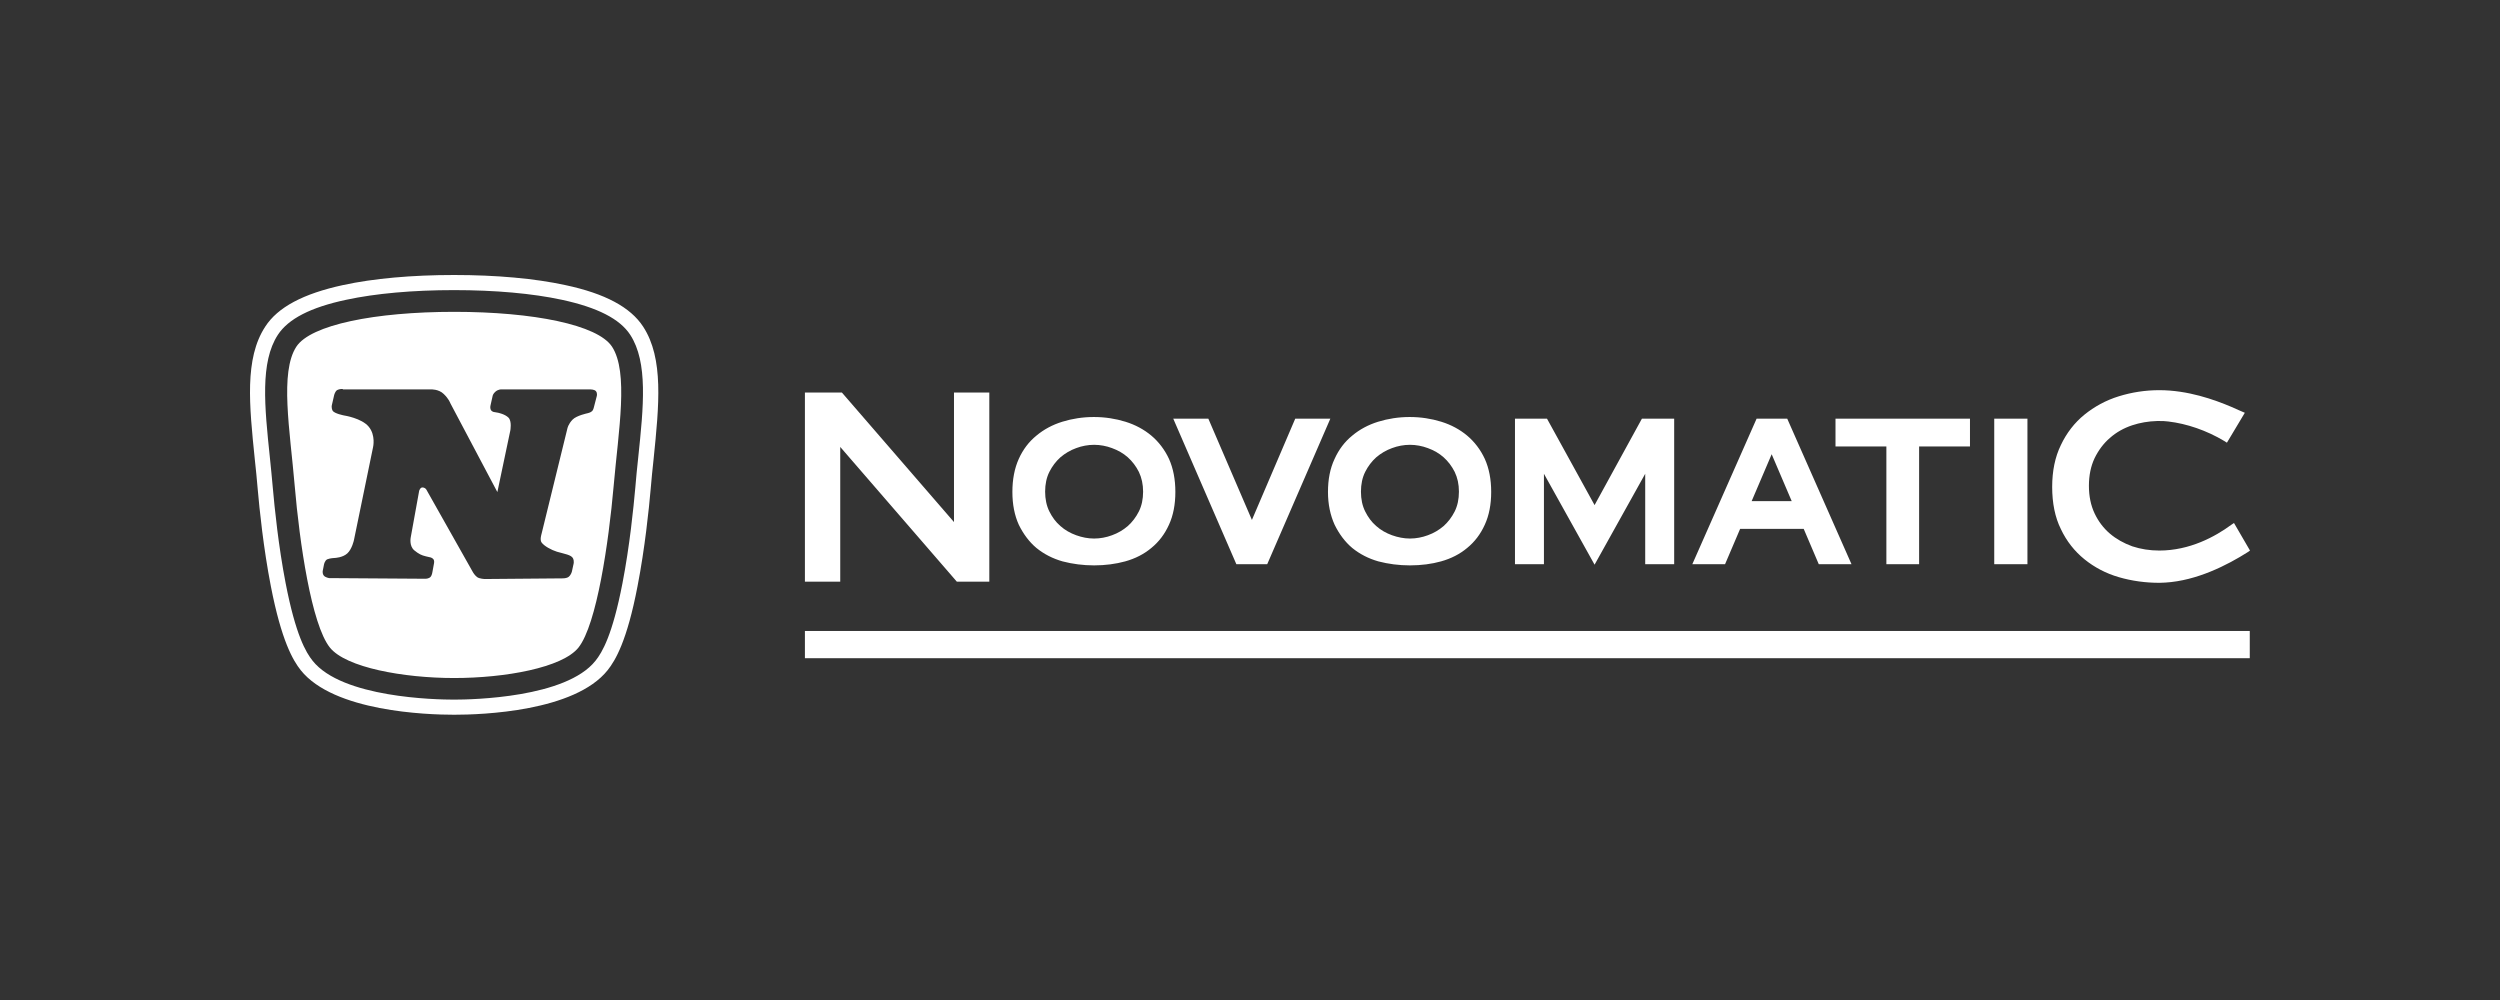
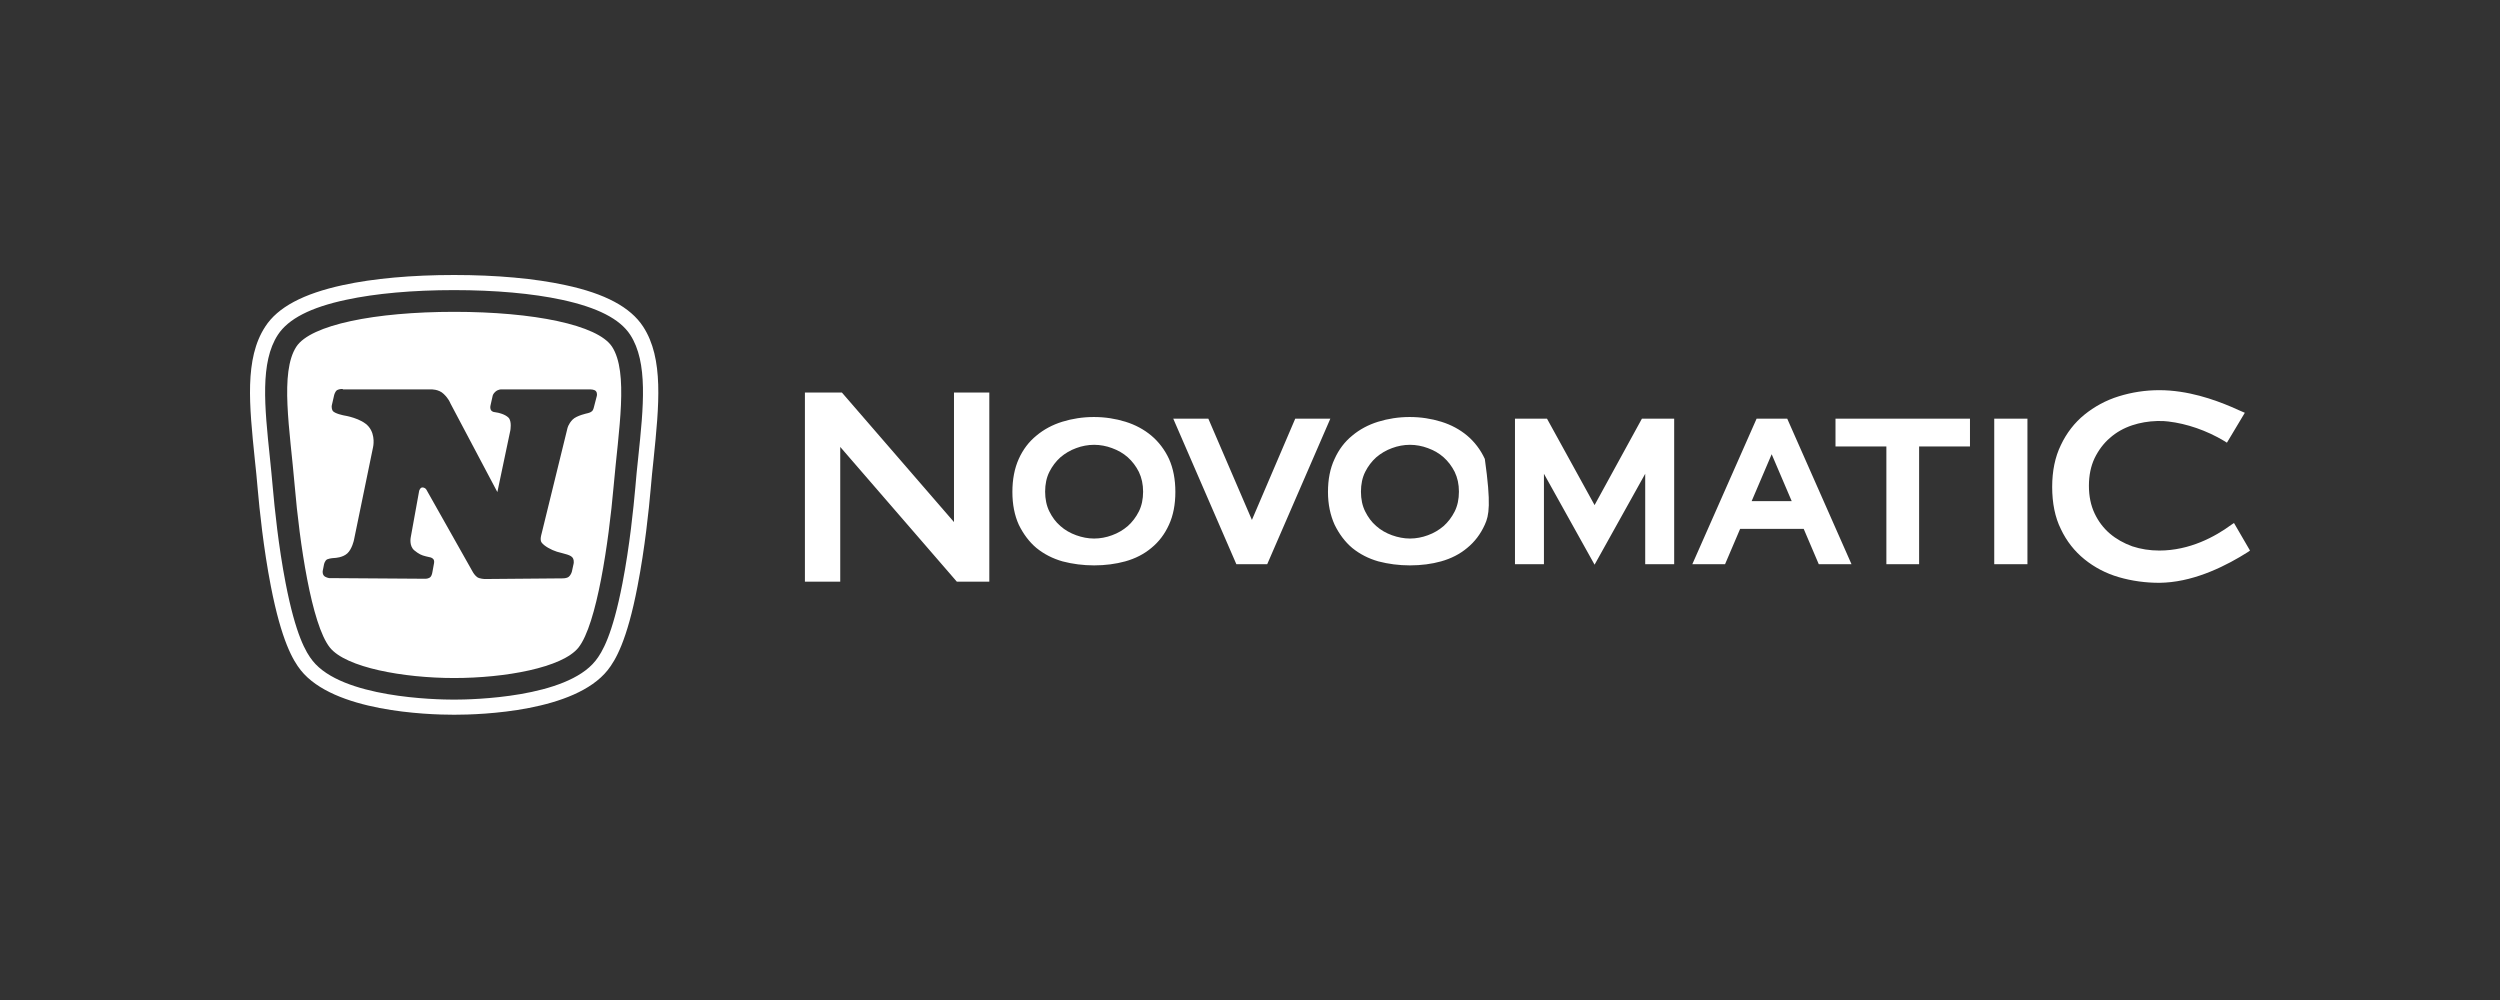
<svg xmlns="http://www.w3.org/2000/svg" width="200px" height="80px" viewBox="0 0 200 80" version="1.1">
  <rect x="0" y="0" width="200" height="80" fill="#333333" stroke="none" />
  <title>novomatic/ transparent-background / color-with-light-foreground / logo  </title>
  <g id="novomatic/-transparent-background-/-color-with-light-foreground-/-logo--" stroke="none" stroke-width="1" fill="none" fill-rule="evenodd">
    <g id="logo" transform="translate(20, 22)" fill="#FFFFFF" fill-rule="nonzero">
      <path d="M6.979,9.203 C6.808,9.298 6.733,9.606 6.733,9.606 L6.551,10.401 C6.551,10.401 6.487,10.602 6.605,10.846 C6.733,11.09 7.535,11.239 7.535,11.239 C7.535,11.239 8.936,11.451 9.502,12.14 C10.069,12.829 9.845,13.773 9.845,13.773 L8.316,21.205 C8.316,21.205 8.166,21.926 7.781,22.276 C7.407,22.615 6.787,22.636 6.787,22.636 C6.787,22.636 6.423,22.647 6.188,22.742 C5.985,22.827 5.92,23.156 5.92,23.156 L5.824,23.643 C5.824,23.643 5.771,23.845 5.888,24.025 C6.006,24.205 6.338,24.248 6.338,24.248 L14.068,24.301 C14.068,24.301 14.303,24.29 14.432,24.163 C14.56,24.036 14.592,23.771 14.592,23.771 L14.72,23.071 C14.72,23.071 14.774,22.859 14.667,22.732 C14.539,22.583 14.432,22.594 14.079,22.509 C13.715,22.424 13.501,22.318 13.149,22.032 C12.71,21.671 12.86,20.982 12.86,20.982 L13.534,17.261 C13.534,17.261 13.619,16.985 13.801,16.996 C14.068,17.006 14.154,17.25 14.154,17.25 L17.843,23.792 C17.843,23.792 17.971,24.015 18.163,24.163 C18.356,24.312 18.794,24.322 18.794,24.322 L25.017,24.269 C25.017,24.269 25.327,24.28 25.498,24.142 C25.702,23.972 25.755,23.707 25.755,23.707 L25.873,23.166 C25.873,23.166 25.958,22.912 25.841,22.668 C25.702,22.382 25.167,22.318 24.557,22.138 C24.108,22 23.52,21.682 23.317,21.385 C23.178,21.173 23.317,20.738 23.317,20.738 L25.391,12.278 C25.391,12.278 25.456,11.928 25.808,11.567 C26.129,11.239 27.006,11.058 27.006,11.058 C27.006,11.058 27.231,11.016 27.37,10.889 C27.466,10.793 27.508,10.592 27.508,10.592 L27.744,9.68 C27.744,9.68 27.808,9.447 27.669,9.288 C27.551,9.15 27.22,9.15 27.22,9.15 L20.109,9.15 C20.109,9.15 19.874,9.139 19.65,9.32 C19.446,9.489 19.414,9.659 19.414,9.659 L19.243,10.422 C19.243,10.422 19.19,10.613 19.254,10.762 C19.339,10.952 19.532,10.963 19.532,10.963 L19.831,11.016 C19.831,11.016 20.387,11.122 20.676,11.408 C20.965,11.695 20.826,12.437 20.826,12.437 L19.789,17.367 L16.025,10.253 C16.025,10.253 15.918,9.924 15.501,9.521 C15.095,9.118 14.464,9.15 14.464,9.15 L7.439,9.15 C7.449,9.097 7.15,9.108 6.979,9.203 M16.335,2.947 C22.676,2.947 27.819,3.987 28.963,5.736 C30.299,7.793 29.487,12.384 29.091,16.89 C28.695,21.396 27.744,27.948 26.279,29.804 C24.996,31.415 20.409,32.242 16.335,32.242 C12.272,32.242 7.674,31.405 6.391,29.804 C4.915,27.959 3.964,21.396 3.579,16.89 C3.194,12.384 2.371,7.793 3.707,5.736 C4.851,3.987 9.994,2.947 16.335,2.947 M31.058,14.6 C30.973,15.395 30.887,16.222 30.823,17.028 C30.684,18.597 30.374,21.682 29.797,24.661 C28.995,28.807 28.182,30.185 27.637,30.864 C25.284,33.822 17.8,33.97 16.324,33.97 C14.849,33.97 7.364,33.822 5.012,30.864 C4.466,30.185 3.654,28.796 2.852,24.661 C2.274,21.682 1.964,18.607 1.825,17.028 C1.75,16.222 1.675,15.395 1.59,14.6 C1.162,10.507 0.799,6.976 2.232,4.782 C3.066,3.509 4.851,2.587 7.695,1.983 C10.059,1.474 13.042,1.209 16.324,1.209 C19.607,1.209 22.59,1.474 24.953,1.983 C27.797,2.598 29.583,3.509 30.417,4.782 C31.85,6.987 31.486,10.518 31.058,14.6 M31.454,4.135 C30.438,2.576 28.407,1.484 25.22,0.806 C22.772,0.276 19.703,0 16.324,0 C12.956,0 9.877,0.276 7.439,0.806 C4.263,1.495 2.221,2.576 1.216,4.135 C-0.452,6.69 -0.057,10.412 0.382,14.727 C0.467,15.522 0.553,16.338 0.617,17.134 C0.756,18.724 1.077,21.862 1.665,24.884 C2.52,29.284 3.44,30.832 4.06,31.617 C6.701,34.925 14.122,35.179 16.335,35.179 C18.548,35.179 25.969,34.925 28.61,31.617 C29.23,30.832 30.16,29.295 31.005,24.884 C31.593,21.852 31.914,18.724 32.053,17.134 C32.117,16.338 32.203,15.522 32.288,14.727 C32.726,10.412 33.111,6.68 31.454,4.135" id="Fill-1" />
-       <path d="M67.51,11.361 C68.396,11.361 69.244,11.493 70.035,11.738 C70.826,11.983 71.523,12.36 72.108,12.85 C72.692,13.34 73.181,13.98 73.521,14.715 C73.86,15.469 74.029,16.354 74.029,17.353 C74.029,18.351 73.86,19.237 73.521,19.972 C73.181,20.725 72.71,21.347 72.108,21.837 C71.523,22.327 70.826,22.685 70.016,22.911 C69.263,23.118 68.415,23.231 67.529,23.231 C66.644,23.231 65.796,23.118 65.005,22.911 C64.213,22.685 63.516,22.327 62.913,21.837 C62.329,21.347 61.858,20.706 61.5,19.972 C61.161,19.218 60.991,18.351 60.991,17.353 C60.991,16.354 61.161,15.469 61.5,14.715 C61.839,13.961 62.31,13.34 62.913,12.85 C63.497,12.36 64.194,11.983 64.986,11.738 C65.777,11.493 66.625,11.361 67.51,11.361 Z M92.776,11.361 C93.661,11.361 94.509,11.493 95.301,11.738 C96.092,11.983 96.789,12.36 97.373,12.85 C97.957,13.34 98.447,13.98 98.786,14.715 C99.125,15.469 99.295,16.354 99.295,17.353 C99.295,18.351 99.125,19.237 98.786,19.972 C98.447,20.725 97.976,21.347 97.373,21.837 C96.789,22.327 96.092,22.685 95.282,22.911 C94.547,23.118 93.699,23.231 92.795,23.231 C91.909,23.231 91.061,23.118 90.27,22.911 C89.479,22.685 88.782,22.327 88.179,21.837 C87.595,21.347 87.124,20.706 86.766,19.972 C86.427,19.218 86.238,18.351 86.238,17.353 C86.238,16.354 86.408,15.469 86.766,14.715 C87.105,13.961 87.576,13.34 88.179,12.85 C88.763,12.36 89.46,11.983 90.251,11.738 C91.043,11.493 91.89,11.361 92.776,11.361 Z M76.667,11.493 L80.153,19.595 L83.619,11.493 L86.427,11.493 L81.377,23.137 L78.909,23.137 L73.86,11.493 L76.667,11.493 Z M67.529,13.585 C67.039,13.585 66.549,13.679 66.097,13.848 C65.626,14.018 65.212,14.263 64.835,14.583 C64.477,14.904 64.176,15.299 63.949,15.751 C63.723,16.204 63.61,16.731 63.61,17.334 C63.61,17.918 63.723,18.464 63.949,18.917 C64.176,19.369 64.458,19.764 64.835,20.085 C65.193,20.405 65.626,20.65 66.097,20.82 C66.568,20.989 67.039,21.083 67.529,21.083 C68.019,21.083 68.509,20.989 68.961,20.82 C69.432,20.65 69.847,20.405 70.223,20.085 C70.581,19.764 70.883,19.369 71.109,18.917 C71.335,18.464 71.448,17.937 71.448,17.334 C71.448,16.75 71.335,16.222 71.109,15.751 C70.883,15.299 70.581,14.904 70.223,14.583 C69.865,14.263 69.432,14.018 68.961,13.848 C68.509,13.679 68.019,13.585 67.529,13.585 Z M92.795,13.585 C92.305,13.585 91.815,13.679 91.363,13.848 C90.892,14.018 90.477,14.263 90.101,14.583 C89.743,14.904 89.441,15.299 89.215,15.751 C88.989,16.204 88.876,16.731 88.876,17.334 C88.876,17.937 88.989,18.464 89.215,18.917 C89.441,19.369 89.724,19.764 90.101,20.085 C90.459,20.405 90.892,20.65 91.363,20.82 C91.834,20.989 92.324,21.083 92.795,21.083 C93.285,21.083 93.774,20.989 94.227,20.82 C94.698,20.65 95.112,20.405 95.489,20.085 C95.847,19.764 96.148,19.369 96.375,18.917 C96.601,18.464 96.714,17.937 96.714,17.334 C96.714,16.731 96.601,16.222 96.375,15.751 C96.148,15.299 95.847,14.904 95.489,14.583 C95.131,14.263 94.698,14.018 94.227,13.848 C93.774,13.679 93.285,13.585 92.795,13.585 Z M56.545,24.531 L47.219,13.754 L47.219,24.531 L44.393,24.531 L44.393,9.402 L47.351,9.402 L56.319,19.764 L56.319,9.402 L59.145,9.402 L59.145,24.531 L56.545,24.531 Z M137.598,11.493 L137.598,13.717 L133.529,13.717 L133.529,23.137 L130.91,23.137 L130.91,13.717 L126.84,13.717 L126.84,11.493 L137.598,11.493 Z M122.978,11.493 L128.121,23.137 L125.502,23.137 L124.297,20.311 L119.21,20.311 L118.004,23.137 L115.385,23.137 L120.528,11.493 L122.978,11.493 Z M121.734,14.338 L120.133,18.088 L123.336,18.088 L121.734,14.338 Z M139.539,23.137 L142.195,23.137 L142.195,11.493 L139.539,11.493 L139.539,23.137 Z M152.746,24.625 C151.635,24.625 150.542,24.475 149.506,24.173 C148.469,23.872 147.546,23.382 146.755,22.741 C145.964,22.101 145.323,21.291 144.871,20.33 C144.4,19.388 144.174,18.238 144.174,16.957 C144.174,15.695 144.4,14.564 144.871,13.603 C145.323,12.643 145.964,11.814 146.755,11.173 C147.546,10.532 148.469,10.024 149.506,9.703 C150.542,9.383 151.616,9.214 152.746,9.214 C155.026,9.214 157.136,9.967 158.512,10.551 C158.662,10.627 159.586,11.022 159.586,11.022 L158.154,13.415 L157.946,13.283 C156.533,12.435 154.932,11.889 153.462,11.719 C153.198,11.682 152.972,11.682 152.746,11.682 L152.633,11.682 L152.558,11.682 C151.88,11.701 151.201,11.814 150.58,12.021 C149.901,12.247 149.298,12.586 148.79,13.038 C148.281,13.472 147.867,14.037 147.565,14.659 C147.264,15.299 147.113,16.034 147.113,16.863 C147.113,17.692 147.264,18.427 147.565,19.067 C147.867,19.708 148.281,20.254 148.79,20.688 C149.298,21.121 149.901,21.46 150.58,21.705 C151.258,21.931 151.993,22.044 152.746,22.044 C155.177,22.044 157.212,20.933 158.493,19.991 L158.719,19.84 L160,22.044 L159.812,22.176 C158.21,23.193 155.761,24.456 153.217,24.607 C153.048,24.607 152.897,24.625 152.746,24.625 M111.353,11.493 L107.566,18.408 L103.76,11.493 L101.198,11.493 L101.198,23.137 L103.515,23.137 L103.515,15.902 L107.566,23.175 L111.617,15.902 L111.617,23.137 L113.934,23.137 L113.934,11.493 L111.353,11.493 Z" id="Combined-Shape" />
-       <rect id="Rectangle" x="44.393" y="28.478" width="115.588" height="2.178" />
+       <path d="M67.51,11.361 C68.396,11.361 69.244,11.493 70.035,11.738 C70.826,11.983 71.523,12.36 72.108,12.85 C72.692,13.34 73.181,13.98 73.521,14.715 C73.86,15.469 74.029,16.354 74.029,17.353 C74.029,18.351 73.86,19.237 73.521,19.972 C73.181,20.725 72.71,21.347 72.108,21.837 C71.523,22.327 70.826,22.685 70.016,22.911 C69.263,23.118 68.415,23.231 67.529,23.231 C66.644,23.231 65.796,23.118 65.005,22.911 C64.213,22.685 63.516,22.327 62.913,21.837 C62.329,21.347 61.858,20.706 61.5,19.972 C61.161,19.218 60.991,18.351 60.991,17.353 C60.991,16.354 61.161,15.469 61.5,14.715 C61.839,13.961 62.31,13.34 62.913,12.85 C63.497,12.36 64.194,11.983 64.986,11.738 C65.777,11.493 66.625,11.361 67.51,11.361 Z M92.776,11.361 C93.661,11.361 94.509,11.493 95.301,11.738 C96.092,11.983 96.789,12.36 97.373,12.85 C97.957,13.34 98.447,13.98 98.786,14.715 C99.295,18.351 99.125,19.237 98.786,19.972 C98.447,20.725 97.976,21.347 97.373,21.837 C96.789,22.327 96.092,22.685 95.282,22.911 C94.547,23.118 93.699,23.231 92.795,23.231 C91.909,23.231 91.061,23.118 90.27,22.911 C89.479,22.685 88.782,22.327 88.179,21.837 C87.595,21.347 87.124,20.706 86.766,19.972 C86.427,19.218 86.238,18.351 86.238,17.353 C86.238,16.354 86.408,15.469 86.766,14.715 C87.105,13.961 87.576,13.34 88.179,12.85 C88.763,12.36 89.46,11.983 90.251,11.738 C91.043,11.493 91.89,11.361 92.776,11.361 Z M76.667,11.493 L80.153,19.595 L83.619,11.493 L86.427,11.493 L81.377,23.137 L78.909,23.137 L73.86,11.493 L76.667,11.493 Z M67.529,13.585 C67.039,13.585 66.549,13.679 66.097,13.848 C65.626,14.018 65.212,14.263 64.835,14.583 C64.477,14.904 64.176,15.299 63.949,15.751 C63.723,16.204 63.61,16.731 63.61,17.334 C63.61,17.918 63.723,18.464 63.949,18.917 C64.176,19.369 64.458,19.764 64.835,20.085 C65.193,20.405 65.626,20.65 66.097,20.82 C66.568,20.989 67.039,21.083 67.529,21.083 C68.019,21.083 68.509,20.989 68.961,20.82 C69.432,20.65 69.847,20.405 70.223,20.085 C70.581,19.764 70.883,19.369 71.109,18.917 C71.335,18.464 71.448,17.937 71.448,17.334 C71.448,16.75 71.335,16.222 71.109,15.751 C70.883,15.299 70.581,14.904 70.223,14.583 C69.865,14.263 69.432,14.018 68.961,13.848 C68.509,13.679 68.019,13.585 67.529,13.585 Z M92.795,13.585 C92.305,13.585 91.815,13.679 91.363,13.848 C90.892,14.018 90.477,14.263 90.101,14.583 C89.743,14.904 89.441,15.299 89.215,15.751 C88.989,16.204 88.876,16.731 88.876,17.334 C88.876,17.937 88.989,18.464 89.215,18.917 C89.441,19.369 89.724,19.764 90.101,20.085 C90.459,20.405 90.892,20.65 91.363,20.82 C91.834,20.989 92.324,21.083 92.795,21.083 C93.285,21.083 93.774,20.989 94.227,20.82 C94.698,20.65 95.112,20.405 95.489,20.085 C95.847,19.764 96.148,19.369 96.375,18.917 C96.601,18.464 96.714,17.937 96.714,17.334 C96.714,16.731 96.601,16.222 96.375,15.751 C96.148,15.299 95.847,14.904 95.489,14.583 C95.131,14.263 94.698,14.018 94.227,13.848 C93.774,13.679 93.285,13.585 92.795,13.585 Z M56.545,24.531 L47.219,13.754 L47.219,24.531 L44.393,24.531 L44.393,9.402 L47.351,9.402 L56.319,19.764 L56.319,9.402 L59.145,9.402 L59.145,24.531 L56.545,24.531 Z M137.598,11.493 L137.598,13.717 L133.529,13.717 L133.529,23.137 L130.91,23.137 L130.91,13.717 L126.84,13.717 L126.84,11.493 L137.598,11.493 Z M122.978,11.493 L128.121,23.137 L125.502,23.137 L124.297,20.311 L119.21,20.311 L118.004,23.137 L115.385,23.137 L120.528,11.493 L122.978,11.493 Z M121.734,14.338 L120.133,18.088 L123.336,18.088 L121.734,14.338 Z M139.539,23.137 L142.195,23.137 L142.195,11.493 L139.539,11.493 L139.539,23.137 Z M152.746,24.625 C151.635,24.625 150.542,24.475 149.506,24.173 C148.469,23.872 147.546,23.382 146.755,22.741 C145.964,22.101 145.323,21.291 144.871,20.33 C144.4,19.388 144.174,18.238 144.174,16.957 C144.174,15.695 144.4,14.564 144.871,13.603 C145.323,12.643 145.964,11.814 146.755,11.173 C147.546,10.532 148.469,10.024 149.506,9.703 C150.542,9.383 151.616,9.214 152.746,9.214 C155.026,9.214 157.136,9.967 158.512,10.551 C158.662,10.627 159.586,11.022 159.586,11.022 L158.154,13.415 L157.946,13.283 C156.533,12.435 154.932,11.889 153.462,11.719 C153.198,11.682 152.972,11.682 152.746,11.682 L152.633,11.682 L152.558,11.682 C151.88,11.701 151.201,11.814 150.58,12.021 C149.901,12.247 149.298,12.586 148.79,13.038 C148.281,13.472 147.867,14.037 147.565,14.659 C147.264,15.299 147.113,16.034 147.113,16.863 C147.113,17.692 147.264,18.427 147.565,19.067 C147.867,19.708 148.281,20.254 148.79,20.688 C149.298,21.121 149.901,21.46 150.58,21.705 C151.258,21.931 151.993,22.044 152.746,22.044 C155.177,22.044 157.212,20.933 158.493,19.991 L158.719,19.84 L160,22.044 L159.812,22.176 C158.21,23.193 155.761,24.456 153.217,24.607 C153.048,24.607 152.897,24.625 152.746,24.625 M111.353,11.493 L107.566,18.408 L103.76,11.493 L101.198,11.493 L101.198,23.137 L103.515,23.137 L103.515,15.902 L107.566,23.175 L111.617,15.902 L111.617,23.137 L113.934,23.137 L113.934,11.493 L111.353,11.493 Z" id="Combined-Shape" />
    </g>
  </g>
</svg>